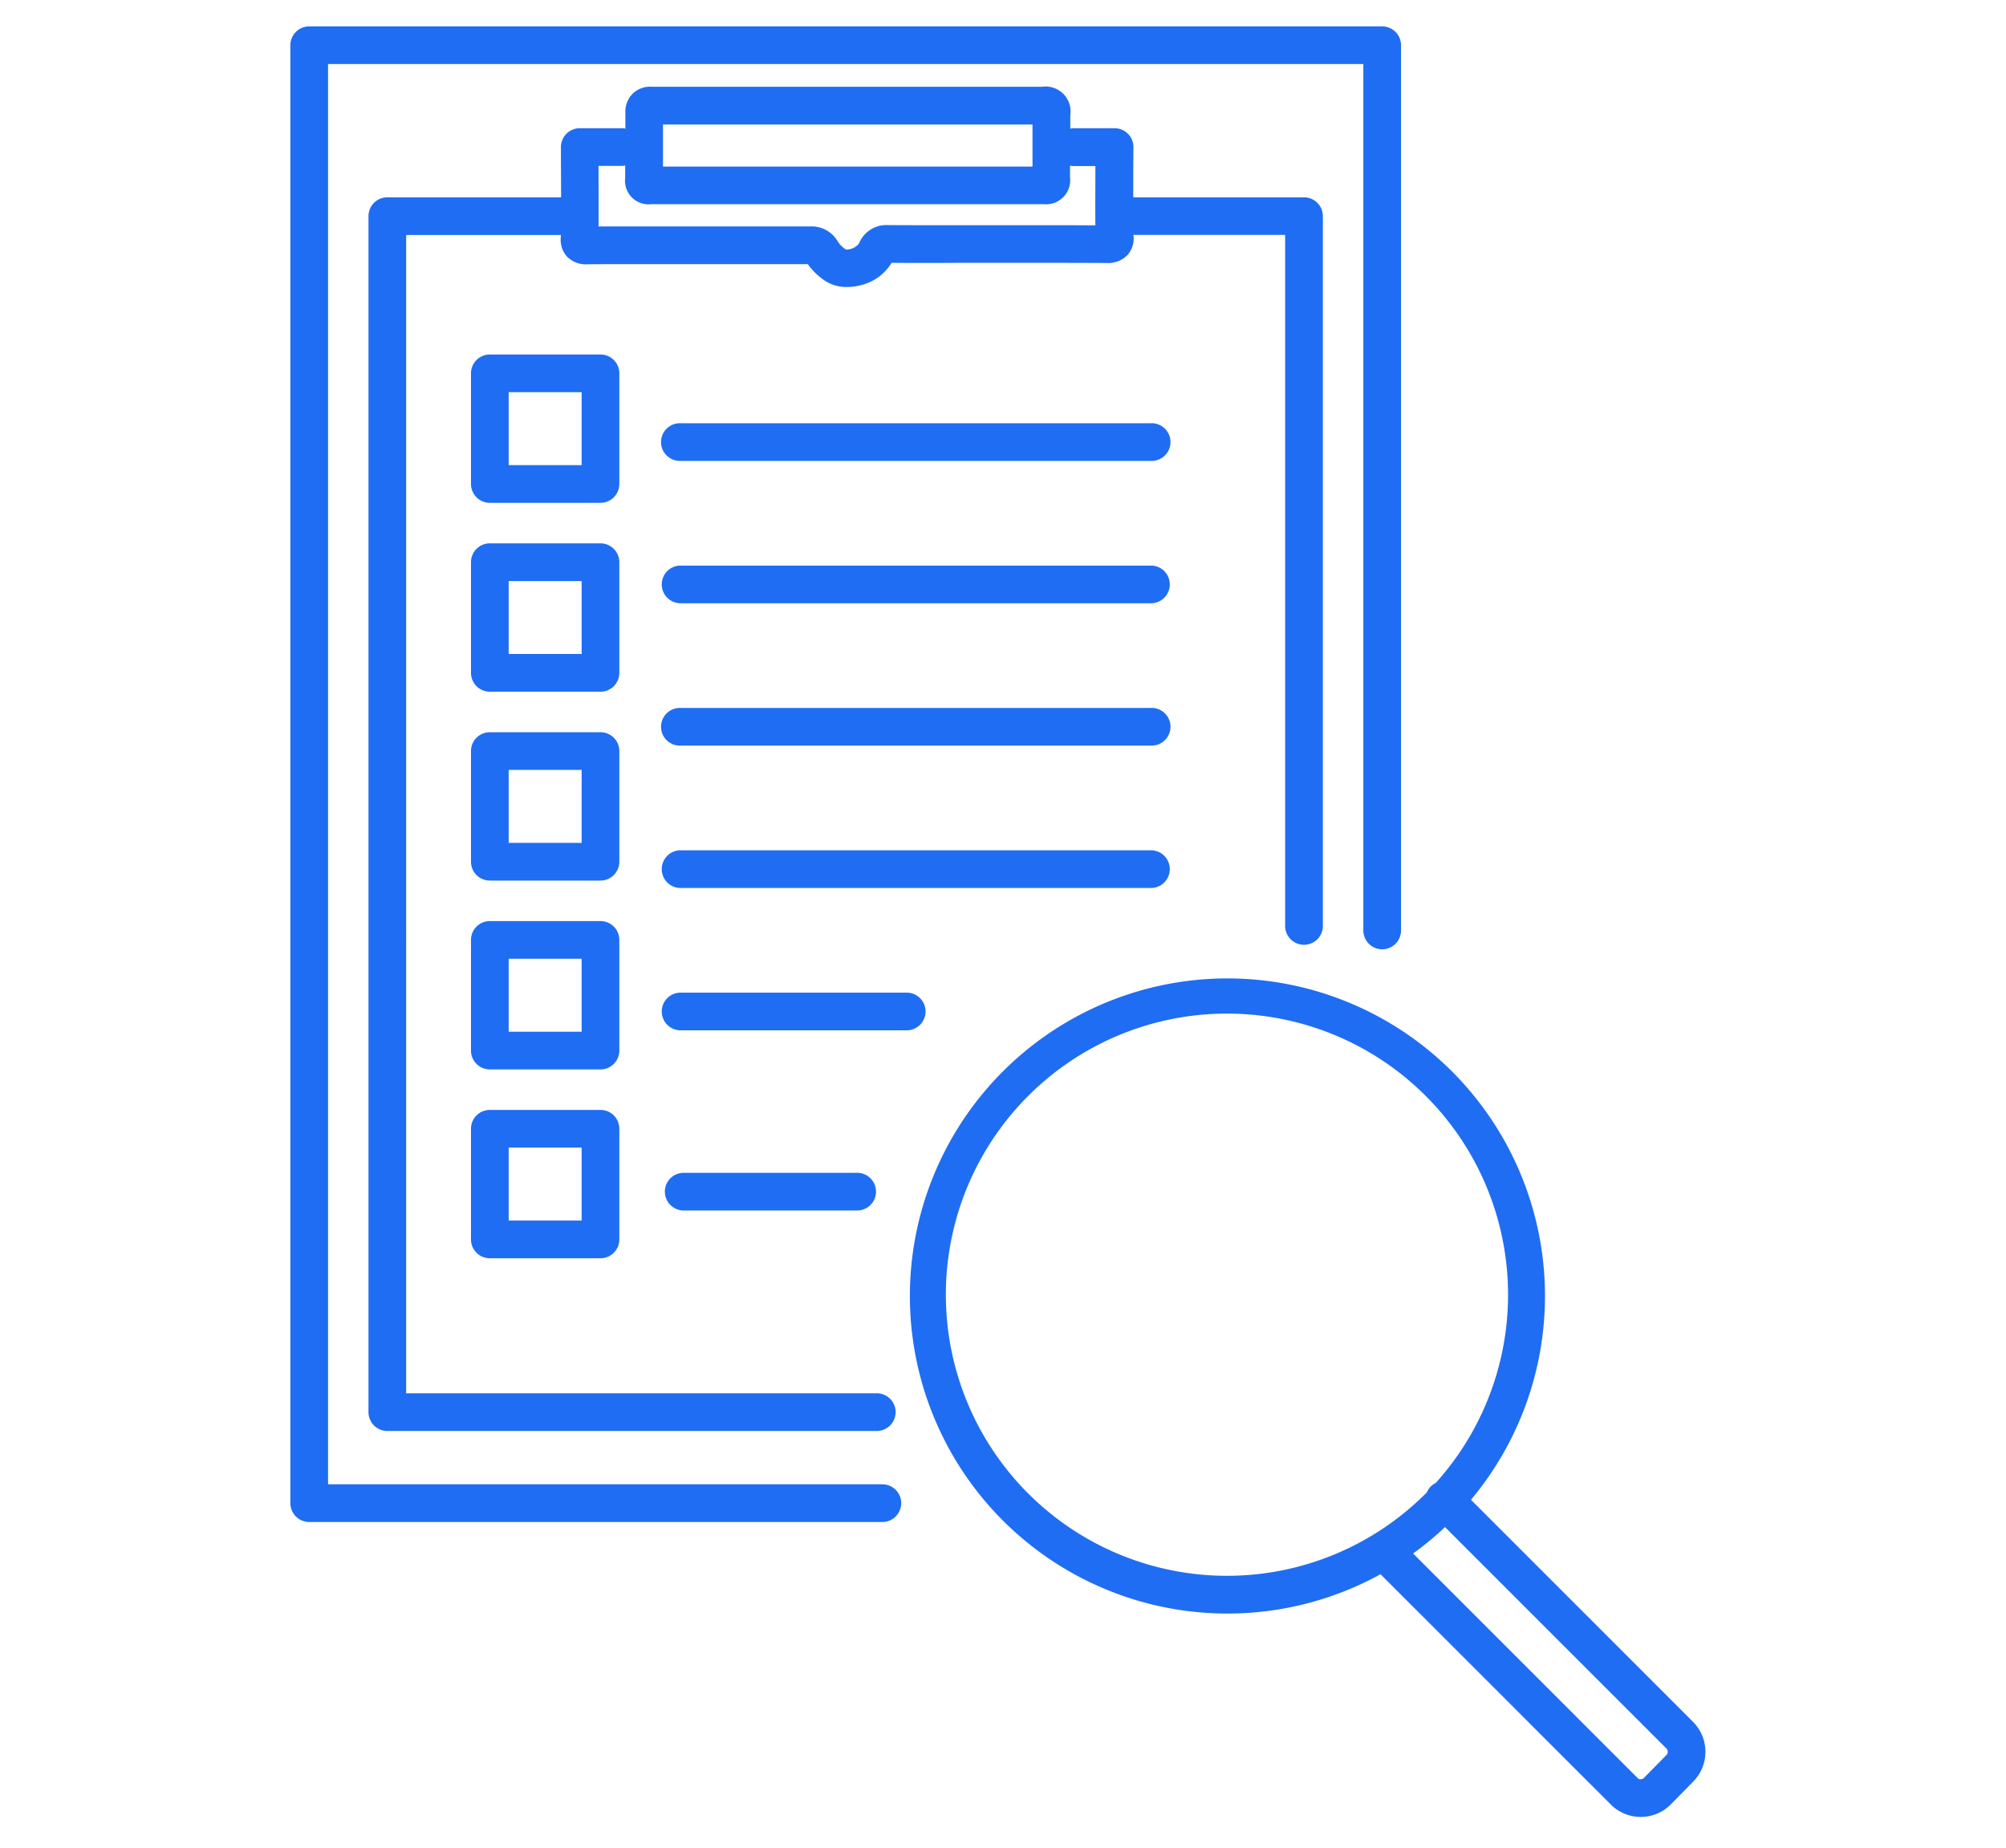
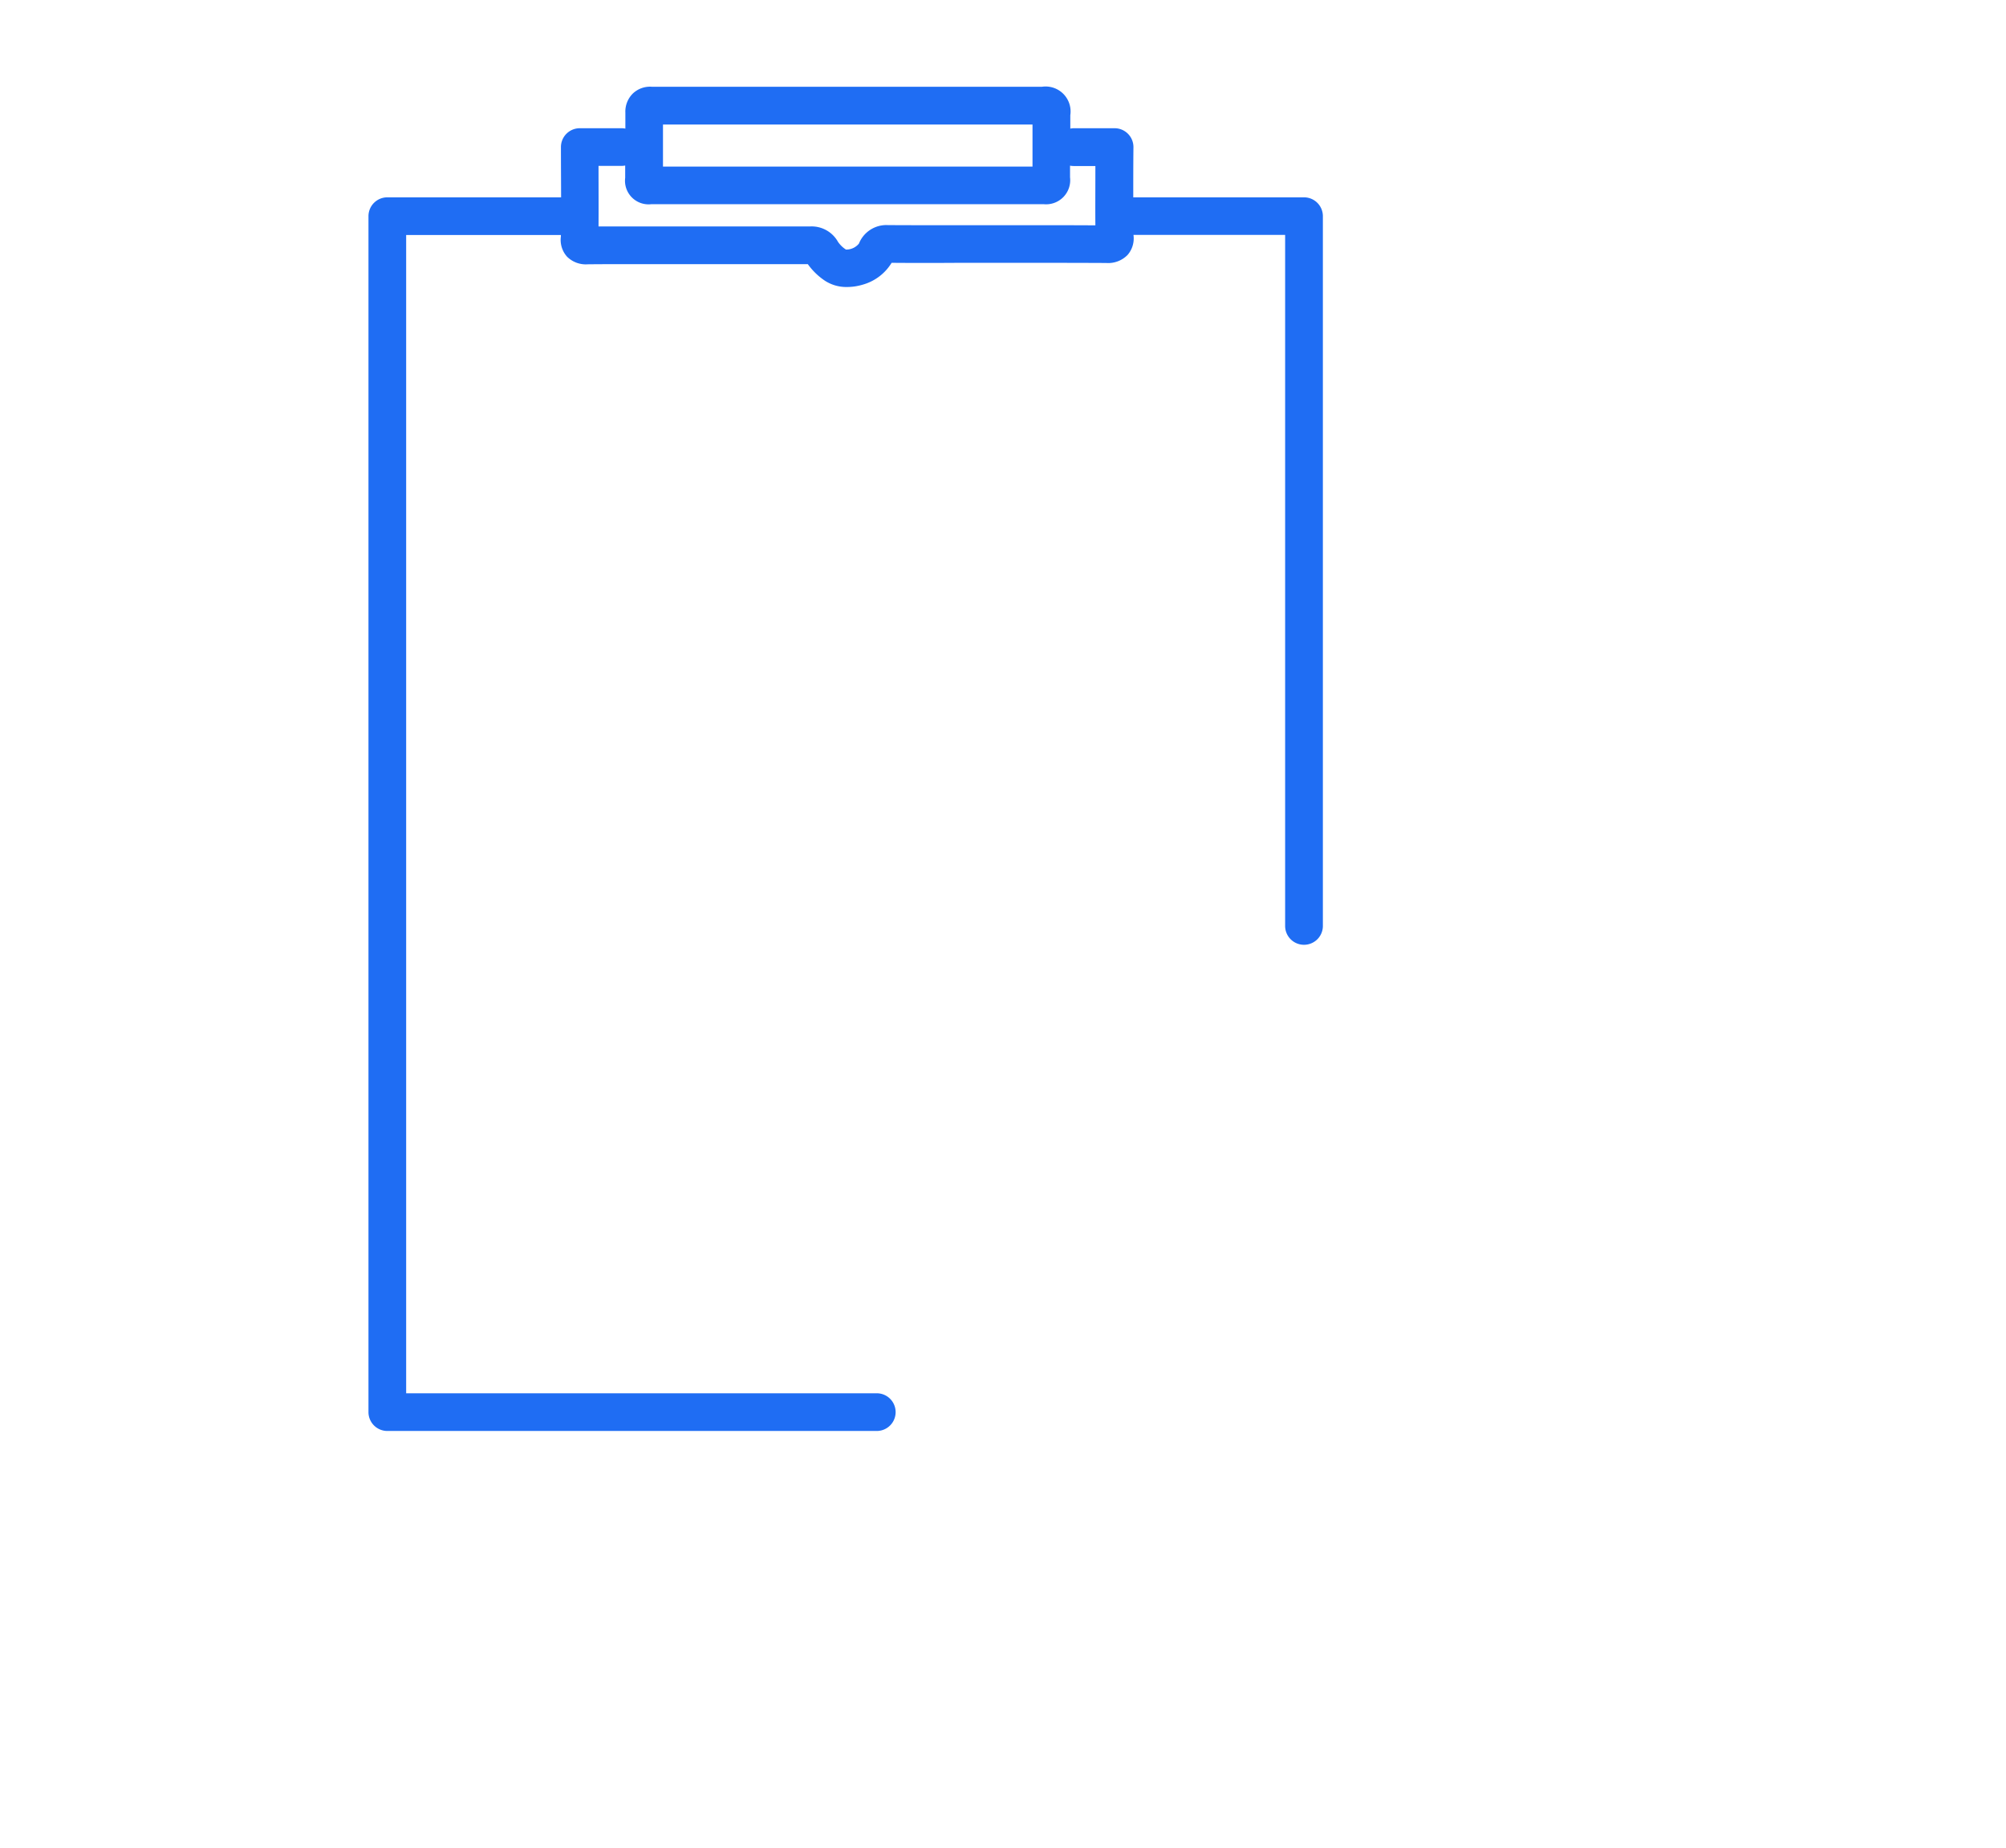
<svg xmlns="http://www.w3.org/2000/svg" width="76" height="70" viewBox="0 0 76 70">
  <g fill="#1F6DF3">
    <path d="M49.405 35.793a.714.714 0 0 0 .714-.714V8.19a.714.714 0 0 0-.714-.714h-6.47c0-.576 0-1.255.007-1.9a.714.714 0 0 0-.714-.718H40.69a.7.7 0 0 0-.14.014v-.508a.946.946 0 0 0-1.073-1.077H24.701a.947.947 0 0 0-.724.255.964.964 0 0 0-.284.73v.6a.734.734 0 0 0-.138-.014h-1.589a.713.713 0 0 0-.714.718c0 .641.005 1.317.006 1.9h-6.584a.714.714 0 0 0-.714.714v45.308a.714.714 0 0 0 .714.714h18.544a.714.714 0 0 0 0-1.428h-17.83V8.903h5.862v.056a.952.952 0 0 0 .231.763 1.008 1.008 0 0 0 .784.291c.656-.007 1.311-.006 1.967-.005h6.374a2.514 2.514 0 0 0 .653.631 1.492 1.492 0 0 0 .835.234 2.057 2.057 0 0 0 .581-.086 1.87 1.87 0 0 0 1.105-.83c.852.007 1.7.006 2.556 0h2.07c1.168 0 2.336 0 3.5.006a1.027 1.027 0 0 0 .815-.306.953.953 0 0 0 .222-.757h5.746v26.176a.714.714 0 0 0 .716.717ZM25.118 4.966v-.247h14v1.593h-14V4.971Zm13.284 3.567h-2.071c-.892 0-1.784 0-2.675-.005h-.014a1.119 1.119 0 0 0-1.1.7.615.615 0 0 1-.492.226 1.039 1.039 0 0 1-.3-.29 1.146 1.146 0 0 0-1.043-.586h-8.031c.005-.582 0-1.536 0-2.293h.872a.707.707 0 0 0 .138-.014v.464a.894.894 0 0 0 1 1h14.849a.913.913 0 0 0 1.005-1.016v-.443a.722.722 0 0 0 .14.014h.82c0 .79-.006 1.693 0 2.247-1.025-.006-2.061-.005-3.097-.005Z" />
-     <path d="M33.429 56.232h-21V2.425h39.223V35.25a.714.714 0 1 0 1.428 0V1.714A.714.714 0 0 0 52.366 1H11.715a.714.714 0 0 0-.714.714v55.233a.714.714 0 0 0 .714.714H33.43a.714.714 0 0 0 0-1.428Z" />
-     <path d="M35.066 38.32a.714.714 0 0 0-.714-.714h-8.567a.714.714 0 1 0 0 1.428h8.567a.714.714 0 0 0 .714-.714Zm8.539-6.107h-17.82a.714.714 0 1 0 0 1.428h17.82a.714.714 0 1 0 0-1.428Zm0-5.393h-17.82a.714.714 0 1 0 0 1.427h17.82a.714.714 0 1 0 0-1.427Zm0-5.393h-17.82a.714.714 0 1 0 0 1.428h17.82a.714.714 0 1 0 0-1.428Zm0-5.393h-17.82a.714.714 0 1 0 0 1.427h17.82a.714.714 0 1 0 0-1.427ZM32.448 45.859a.714.714 0 1 0 0-1.427H25.93a.714.714 0 1 0 0 1.427Zm-8.984-31.715a.714.714 0 0 0-.714-.714h-4.192a.714.714 0 0 0-.714.714v4.192a.714.714 0 0 0 .714.714h4.192a.714.714 0 0 0 .714-.714Zm-1.428 3.478h-2.764v-2.764h2.764Zm1.428 3.677a.714.714 0 0 0-.714-.714h-4.192a.714.714 0 0 0-.714.714v4.192a.714.714 0 0 0 .714.714h4.192a.714.714 0 0 0 .714-.714Zm-1.428 3.478h-2.764v-2.764h2.764Zm1.428 3.677a.714.714 0 0 0-.714-.714h-4.192a.714.714 0 0 0-.714.714v4.192a.714.714 0 0 0 .714.714h4.192a.714.714 0 0 0 .714-.714Zm-1.428 3.478h-2.764v-2.764h2.764Zm1.428 3.677a.714.714 0 0 0-.714-.714h-4.192a.714.714 0 0 0-.714.714v4.192a.714.714 0 0 0 .714.714h4.192a.714.714 0 0 0 .714-.714Zm-1.428 3.477h-2.764v-2.764h2.764Zm.714 2.963h-4.192a.714.714 0 0 0-.714.714v4.192a.714.714 0 0 0 .714.714h4.192a.714.714 0 0 0 .714-.714v-4.192a.714.714 0 0 0-.714-.714Zm-.714 4.192h-2.764v-2.764h2.764Zm42.107 18.991-8.413-8.413a12.031 12.031 0 1 0-3.427 2.82l8.725 8.725a1.592 1.592 0 0 0 1.134.469h.008a1.593 1.593 0 0 0 1.136-.479l.849-.864a1.608 1.608 0 0 0-.012-2.258Zm-25.188-8.651a10.65 10.65 0 1 1 15.44-.4.676.676 0 0 0-.332.349l-.047.05a10.65 10.65 0 0 1-15.061 0Zm24.18 9.908-.849.864a.171.171 0 0 1-.124.052.133.133 0 0 1-.125-.051l-8.5-8.5a12.262 12.262 0 0 0 1.21-1l8.386 8.386a.177.177 0 0 1 .002.249Z" />
  </g>
</svg>